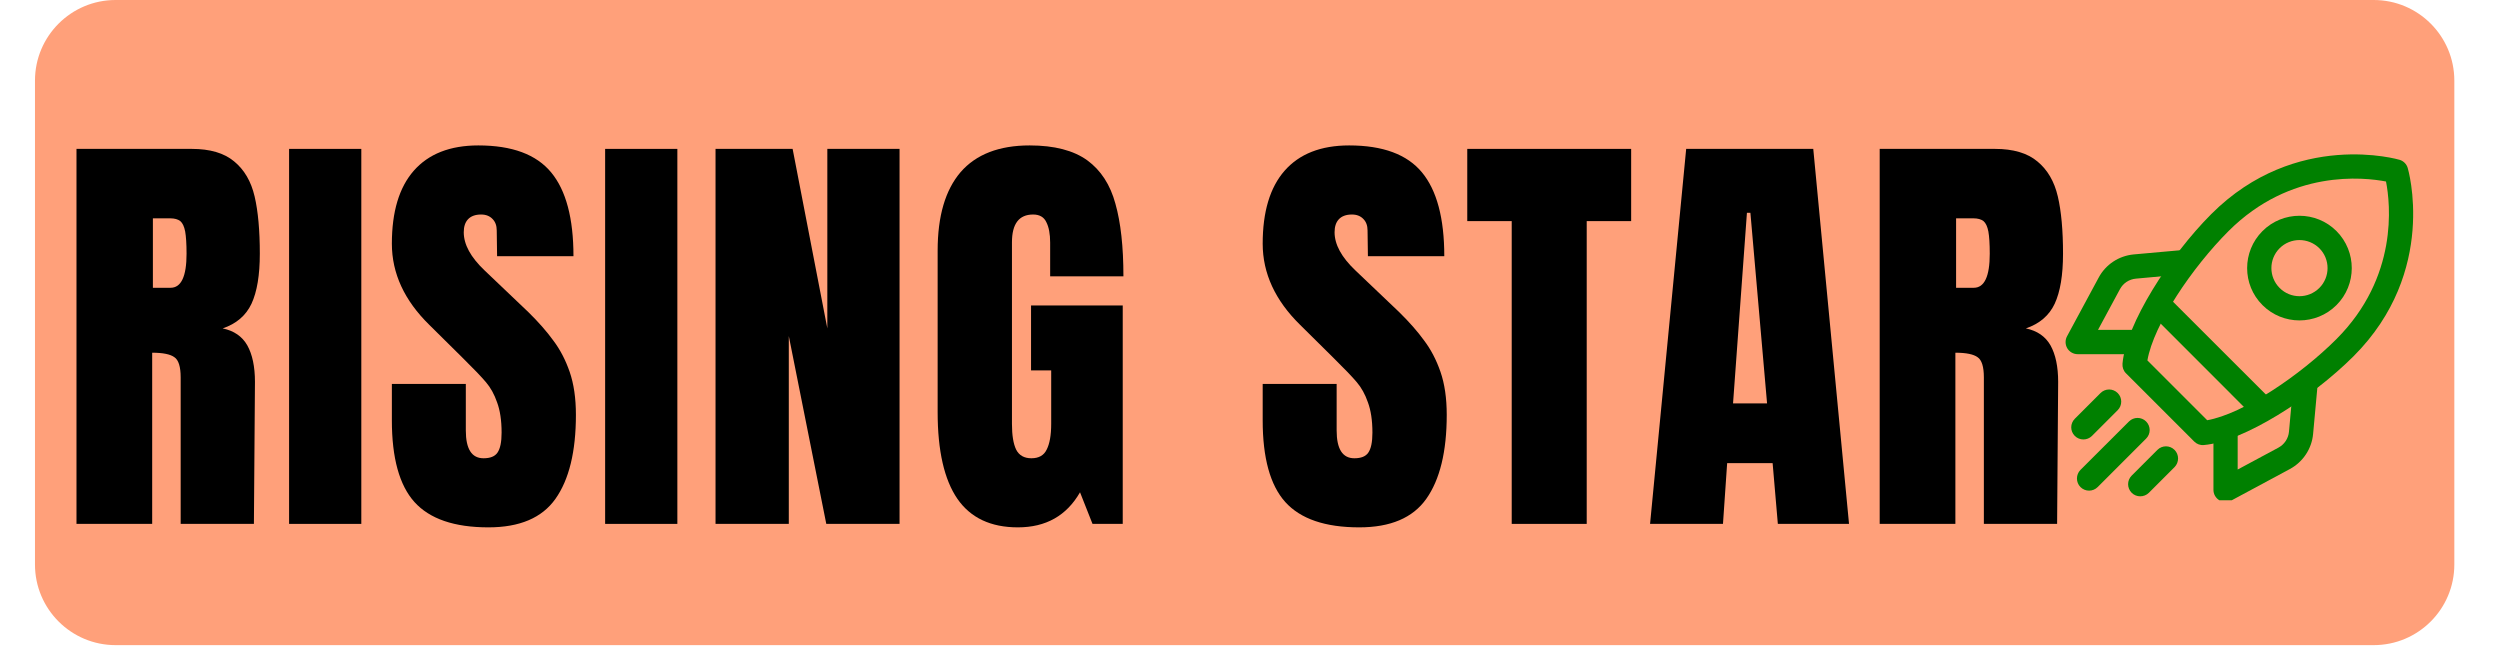
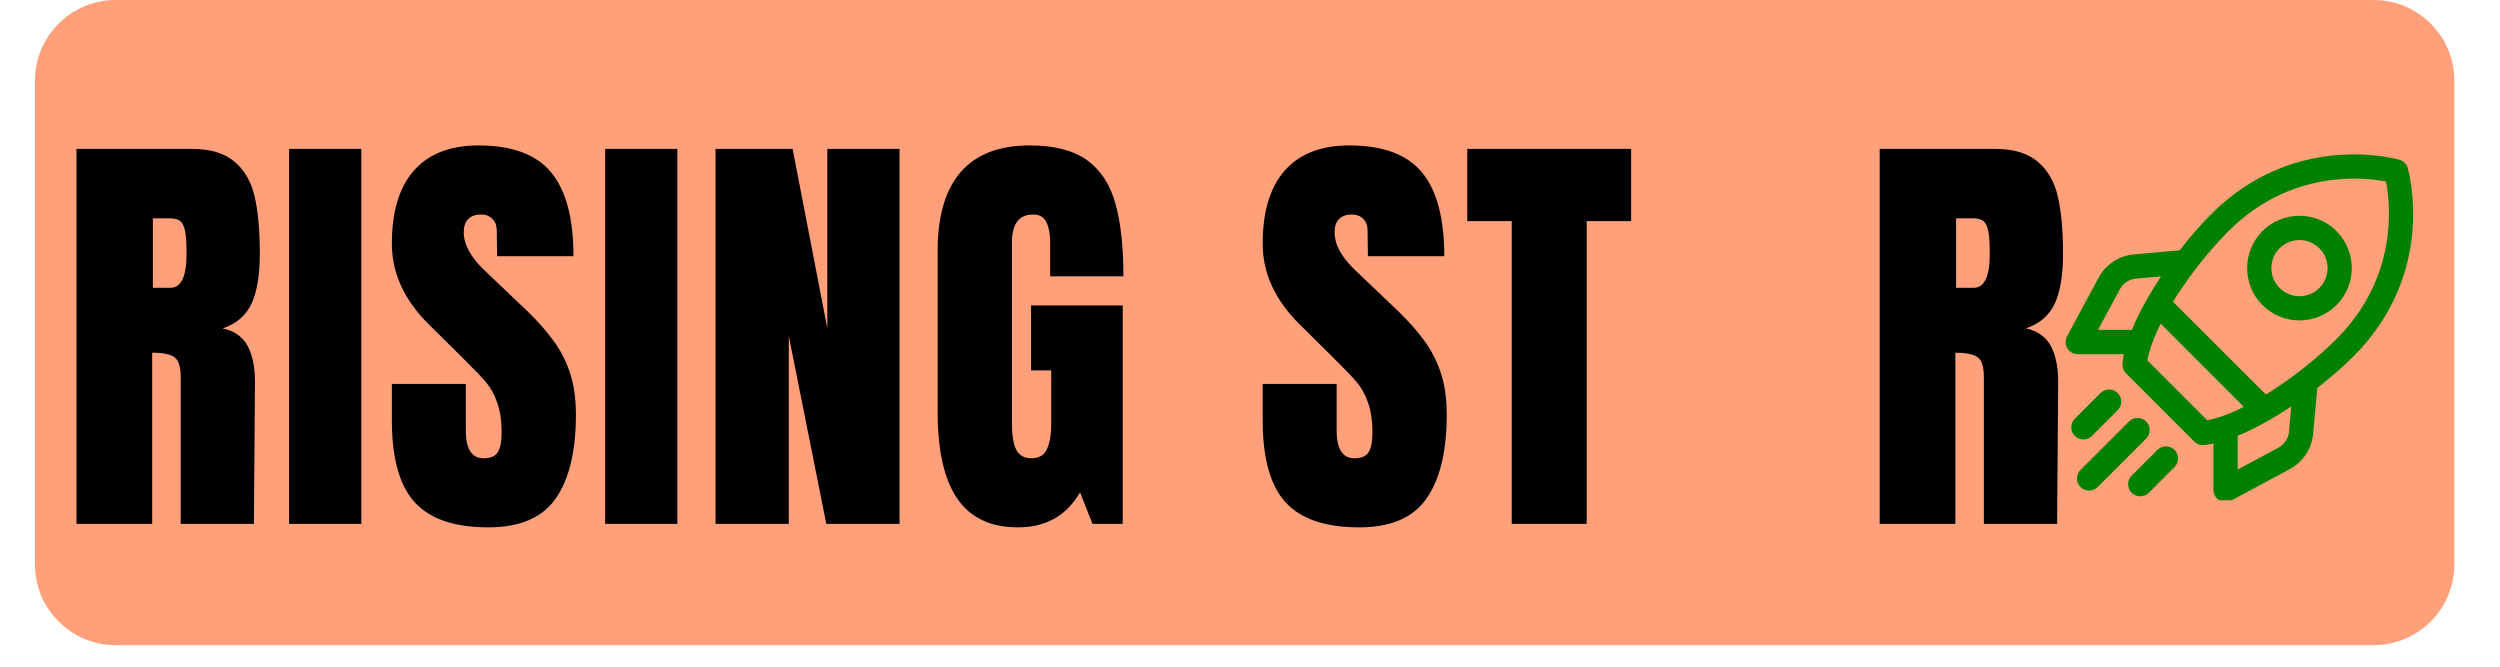
<svg xmlns="http://www.w3.org/2000/svg" width="150" zoomAndPan="magnify" viewBox="0 0 112.5 30" height="40" preserveAspectRatio="xMidYMid meet" version="1.0">
  <defs>
    <g />
    <clipPath id="8dee04596c">
      <path d="M 1.574 0 L 110.445 0 L 110.445 29.031 L 1.574 29.031 Z M 1.574 0 " clip-rule="nonzero" />
    </clipPath>
    <clipPath id="8545ac376c">
      <path d="M 5.203 0 L 106.816 0 C 108.82 0 110.445 1.625 110.445 3.629 L 110.445 25.402 C 110.445 27.406 108.82 29.031 106.816 29.031 L 5.203 29.031 C 3.199 29.031 1.574 27.406 1.574 25.402 L 1.574 3.629 C 1.574 1.625 3.199 0 5.203 0 Z M 5.203 0 " clip-rule="nonzero" />
    </clipPath>
    <clipPath id="61c59ad4b4">
      <path d="M 99 16 L 105 16 L 105 22.512 L 99 22.512 Z M 99 16 " clip-rule="nonzero" />
    </clipPath>
    <clipPath id="dd7b034b02">
      <path d="M 92.914 11 L 99 11 L 99 16 L 92.914 16 Z M 92.914 11 " clip-rule="nonzero" />
    </clipPath>
    <clipPath id="c0b48af435">
      <path d="M 93 18 L 97 18 L 97 22.512 L 93 22.512 Z M 93 18 " clip-rule="nonzero" />
    </clipPath>
    <clipPath id="8861dc9d9e">
      <path d="M 95 20 L 99 20 L 99 22.512 L 95 22.512 Z M 95 20 " clip-rule="nonzero" />
    </clipPath>
  </defs>
  <g clip-path="url(#8dee04596c)">
    <g clip-path="url(#8545ac376c)">
      <path fill="#ffa07a" d="M 1.574 0 L 110.445 0 L 110.445 29.031 L 1.574 29.031 Z M 1.574 0 " fill-opacity="1" fill-rule="nonzero" />
    </g>
  </g>
  <g fill="#000000" fill-opacity="1">
    <g transform="translate(2.692, 23.575)">
      <g>
        <path d="M 0.75 -16.875 L 5.938 -16.875 C 6.758 -16.875 7.395 -16.688 7.844 -16.312 C 8.301 -15.938 8.609 -15.41 8.766 -14.734 C 8.922 -14.066 9 -13.207 9 -12.156 C 9 -11.195 8.875 -10.445 8.625 -9.906 C 8.375 -9.375 7.941 -9.004 7.328 -8.797 C 7.836 -8.691 8.207 -8.438 8.438 -8.031 C 8.664 -7.625 8.781 -7.078 8.781 -6.391 L 8.734 0 L 5.438 0 L 5.438 -6.594 C 5.438 -7.07 5.344 -7.375 5.156 -7.5 C 4.977 -7.633 4.645 -7.703 4.156 -7.703 L 4.156 0 L 0.75 0 Z M 4.984 -10.625 C 5.461 -10.625 5.703 -11.133 5.703 -12.156 C 5.703 -12.602 5.68 -12.938 5.641 -13.156 C 5.598 -13.383 5.523 -13.539 5.422 -13.625 C 5.316 -13.707 5.164 -13.75 4.969 -13.75 L 4.188 -13.75 L 4.188 -10.625 Z M 4.984 -10.625 " />
      </g>
    </g>
  </g>
  <g fill="#000000" fill-opacity="1">
    <g transform="translate(12.415, 23.575)">
      <g>
        <path d="M 0.594 0 L 0.594 -16.875 L 3.844 -16.875 L 3.844 0 Z M 0.594 0 " />
      </g>
    </g>
  </g>
  <g fill="#000000" fill-opacity="1">
    <g transform="translate(17.228, 23.575)">
      <g>
        <path d="M 4.75 0.156 C 3.219 0.156 2.109 -0.223 1.422 -0.984 C 0.742 -1.742 0.406 -2.969 0.406 -4.656 L 0.406 -6.297 L 3.734 -6.297 L 3.734 -4.203 C 3.734 -3.367 4 -2.953 4.531 -2.953 C 4.832 -2.953 5.039 -3.035 5.156 -3.203 C 5.281 -3.379 5.344 -3.68 5.344 -4.109 C 5.344 -4.66 5.273 -5.113 5.141 -5.469 C 5.016 -5.832 4.848 -6.133 4.641 -6.375 C 4.441 -6.613 4.082 -6.988 3.562 -7.5 L 2.094 -8.953 C 0.969 -10.055 0.406 -11.273 0.406 -12.609 C 0.406 -14.047 0.734 -15.141 1.391 -15.891 C 2.055 -16.648 3.023 -17.031 4.297 -17.031 C 5.816 -17.031 6.91 -16.625 7.578 -15.812 C 8.242 -15.008 8.578 -13.754 8.578 -12.047 L 5.141 -12.047 L 5.125 -13.203 C 5.125 -13.422 5.062 -13.594 4.938 -13.719 C 4.812 -13.852 4.641 -13.922 4.422 -13.922 C 4.16 -13.922 3.961 -13.848 3.828 -13.703 C 3.703 -13.566 3.641 -13.375 3.641 -13.125 C 3.641 -12.57 3.953 -12 4.578 -11.406 L 6.547 -9.531 C 7.004 -9.082 7.379 -8.656 7.672 -8.25 C 7.973 -7.852 8.219 -7.383 8.406 -6.844 C 8.594 -6.301 8.688 -5.656 8.688 -4.906 C 8.688 -3.25 8.379 -1.988 7.766 -1.125 C 7.16 -0.27 6.156 0.156 4.75 0.156 Z M 4.75 0.156 " />
      </g>
    </g>
  </g>
  <g fill="#000000" fill-opacity="1">
    <g transform="translate(26.637, 23.575)">
      <g>
        <path d="M 0.594 0 L 0.594 -16.875 L 3.844 -16.875 L 3.844 0 Z M 0.594 0 " />
      </g>
    </g>
  </g>
  <g fill="#000000" fill-opacity="1">
    <g transform="translate(31.449, 23.575)">
      <g>
        <path d="M 0.75 0 L 0.75 -16.875 L 4.219 -16.875 L 5.781 -8.797 L 5.781 -16.875 L 9.031 -16.875 L 9.031 0 L 5.734 0 L 4.047 -8.453 L 4.047 0 Z M 0.75 0 " />
      </g>
    </g>
  </g>
  <g fill="#000000" fill-opacity="1">
    <g transform="translate(41.585, 23.575)">
      <g>
        <path d="M 4.219 0.156 C 3 0.156 2.094 -0.27 1.5 -1.125 C 0.906 -1.988 0.609 -3.289 0.609 -5.031 L 0.609 -12.297 C 0.609 -13.848 0.953 -15.023 1.641 -15.828 C 2.336 -16.629 3.375 -17.031 4.75 -17.031 C 5.863 -17.031 6.727 -16.805 7.344 -16.359 C 7.957 -15.91 8.379 -15.258 8.609 -14.406 C 8.848 -13.562 8.969 -12.473 8.969 -11.141 L 5.672 -11.141 L 5.672 -12.656 C 5.672 -13.051 5.613 -13.359 5.5 -13.578 C 5.395 -13.805 5.195 -13.922 4.906 -13.922 C 4.27 -13.922 3.953 -13.504 3.953 -12.672 L 3.953 -4.5 C 3.953 -3.988 4.016 -3.602 4.141 -3.344 C 4.273 -3.082 4.504 -2.953 4.828 -2.953 C 5.16 -2.953 5.391 -3.082 5.516 -3.344 C 5.648 -3.602 5.719 -3.988 5.719 -4.5 L 5.719 -6.906 L 4.812 -6.906 L 4.812 -9.828 L 8.938 -9.828 L 8.938 0 L 7.578 0 L 7.016 -1.422 C 6.41 -0.367 5.477 0.156 4.219 0.156 Z M 4.219 0.156 " />
      </g>
    </g>
  </g>
  <g fill="#000000" fill-opacity="1">
    <g transform="translate(51.465, 23.575)">
      <g />
    </g>
  </g>
  <g fill="#000000" fill-opacity="1">
    <g transform="translate(56.415, 23.575)">
      <g>
        <path d="M 4.75 0.156 C 3.219 0.156 2.109 -0.223 1.422 -0.984 C 0.742 -1.742 0.406 -2.969 0.406 -4.656 L 0.406 -6.297 L 3.734 -6.297 L 3.734 -4.203 C 3.734 -3.367 4 -2.953 4.531 -2.953 C 4.832 -2.953 5.039 -3.035 5.156 -3.203 C 5.281 -3.379 5.344 -3.68 5.344 -4.109 C 5.344 -4.66 5.273 -5.113 5.141 -5.469 C 5.016 -5.832 4.848 -6.133 4.641 -6.375 C 4.441 -6.613 4.082 -6.988 3.562 -7.5 L 2.094 -8.953 C 0.969 -10.055 0.406 -11.273 0.406 -12.609 C 0.406 -14.047 0.734 -15.141 1.391 -15.891 C 2.055 -16.648 3.023 -17.031 4.297 -17.031 C 5.816 -17.031 6.91 -16.625 7.578 -15.812 C 8.242 -15.008 8.578 -13.754 8.578 -12.047 L 5.141 -12.047 L 5.125 -13.203 C 5.125 -13.422 5.062 -13.594 4.938 -13.719 C 4.812 -13.852 4.641 -13.922 4.422 -13.922 C 4.16 -13.922 3.961 -13.848 3.828 -13.703 C 3.703 -13.566 3.641 -13.375 3.641 -13.125 C 3.641 -12.57 3.953 -12 4.578 -11.406 L 6.547 -9.531 C 7.004 -9.082 7.379 -8.656 7.672 -8.25 C 7.973 -7.852 8.219 -7.383 8.406 -6.844 C 8.594 -6.301 8.688 -5.656 8.688 -4.906 C 8.688 -3.25 8.379 -1.988 7.766 -1.125 C 7.16 -0.27 6.156 0.156 4.75 0.156 Z M 4.75 0.156 " />
      </g>
    </g>
  </g>
  <g fill="#000000" fill-opacity="1">
    <g transform="translate(65.824, 23.575)">
      <g>
        <path d="M 2.203 0 L 2.203 -13.625 L 0.203 -13.625 L 0.203 -16.875 L 7.578 -16.875 L 7.578 -13.625 L 5.578 -13.625 L 5.578 0 Z M 2.203 0 " />
      </g>
    </g>
  </g>
  <g fill="#000000" fill-opacity="1">
    <g transform="translate(73.956, 23.575)">
      <g>
-         <path d="M 0.297 0 L 1.922 -16.875 L 7.641 -16.875 L 9.25 0 L 6.047 0 L 5.812 -2.734 L 3.766 -2.734 L 3.578 0 Z M 4.031 -5.422 L 5.562 -5.422 L 4.812 -14 L 4.656 -14 Z M 4.031 -5.422 " />
-       </g>
+         </g>
    </g>
  </g>
  <g fill="#000000" fill-opacity="1">
    <g transform="translate(83.836, 23.575)">
      <g>
        <path d="M 0.75 -16.875 L 5.938 -16.875 C 6.758 -16.875 7.395 -16.688 7.844 -16.312 C 8.301 -15.938 8.609 -15.41 8.766 -14.734 C 8.922 -14.066 9 -13.207 9 -12.156 C 9 -11.195 8.875 -10.445 8.625 -9.906 C 8.375 -9.375 7.941 -9.004 7.328 -8.797 C 7.836 -8.691 8.207 -8.438 8.438 -8.031 C 8.664 -7.625 8.781 -7.078 8.781 -6.391 L 8.734 0 L 5.438 0 L 5.438 -6.594 C 5.438 -7.07 5.344 -7.375 5.156 -7.5 C 4.977 -7.633 4.645 -7.703 4.156 -7.703 L 4.156 0 L 0.75 0 Z M 4.984 -10.625 C 5.461 -10.625 5.703 -11.133 5.703 -12.156 C 5.703 -12.602 5.68 -12.938 5.641 -13.156 C 5.598 -13.383 5.523 -13.539 5.422 -13.625 C 5.316 -13.707 5.164 -13.75 4.969 -13.75 L 4.188 -13.75 L 4.188 -10.625 Z M 4.984 -10.625 " />
      </g>
    </g>
  </g>
  <path fill="#008000" d="M 108.348 7.562 C 108.297 7.383 108.156 7.242 107.98 7.191 C 107.98 7.191 103.332 5.809 99.508 9.633 C 97.625 11.516 95.664 14.602 95.512 16.367 C 95.5 16.527 95.555 16.688 95.672 16.801 L 98.742 19.871 C 98.855 19.984 99.012 20.043 99.172 20.027 C 100.941 19.879 104.023 17.918 105.91 16.031 C 109.734 12.207 108.348 7.562 108.348 7.562 Z M 107.371 8.172 C 107.566 9.168 107.934 12.465 105.137 15.262 C 103.516 16.883 100.945 18.625 99.324 18.91 C 99.324 18.91 96.633 16.219 96.633 16.219 C 96.914 14.594 98.656 12.027 100.281 10.402 C 103.078 7.605 106.375 7.977 107.371 8.168 Z M 107.371 8.172 " fill-opacity="1" fill-rule="evenodd" />
  <path fill="#008000" d="M 105.141 10.398 C 104.223 9.48 102.73 9.48 101.812 10.398 C 100.891 11.32 100.891 12.812 101.812 13.73 C 102.73 14.648 104.223 14.648 105.141 13.73 C 106.059 12.812 106.059 11.32 105.141 10.398 Z M 104.371 11.172 C 104.863 11.664 104.863 12.465 104.371 12.957 C 103.875 13.453 103.074 13.453 102.582 12.957 C 102.09 12.465 102.09 11.664 102.582 11.172 C 103.074 10.68 103.875 10.68 104.371 11.172 Z M 104.371 11.172 " fill-opacity="1" fill-rule="evenodd" />
  <path fill="#008000" d="M 102.086 17.875 L 97.664 13.457 C 97.453 13.242 97.105 13.242 96.895 13.457 C 96.68 13.668 96.68 14.016 96.895 14.227 L 101.312 18.648 C 101.527 18.859 101.871 18.859 102.086 18.648 C 102.297 18.434 102.297 18.086 102.086 17.875 Z M 102.086 17.875 " fill-opacity="1" fill-rule="evenodd" />
  <g clip-path="url(#61c59ad4b4)">
    <path fill="#008000" d="M 103.188 17.391 C 103.188 17.391 103.078 18.594 103.004 19.426 C 102.977 19.73 102.797 20 102.527 20.145 L 100.695 21.129 C 100.695 21.129 100.695 19.484 100.695 19.484 C 100.695 19.184 100.449 18.941 100.148 18.941 C 99.848 18.941 99.605 19.184 99.605 19.484 L 99.605 22.043 C 99.605 22.238 99.707 22.414 99.871 22.512 C 100.035 22.609 100.238 22.617 100.41 22.523 C 100.41 22.523 102.07 21.629 103.047 21.105 C 103.637 20.785 104.031 20.191 104.09 19.523 C 104.164 18.691 104.277 17.488 104.277 17.488 C 104.301 17.188 104.082 16.922 103.781 16.895 C 103.48 16.867 103.215 17.09 103.188 17.391 Z M 103.188 17.391 " fill-opacity="1" fill-rule="evenodd" />
  </g>
  <g clip-path="url(#dd7b034b02)">
    <path fill="#008000" d="M 98.055 11.266 C 98.055 11.266 96.852 11.375 96.016 11.449 C 95.348 11.512 94.754 11.902 94.438 12.496 C 93.914 13.469 93.016 15.133 93.016 15.133 C 92.926 15.301 92.93 15.508 93.027 15.672 C 93.125 15.836 93.305 15.938 93.496 15.938 L 96.055 15.938 C 96.355 15.938 96.602 15.691 96.602 15.391 C 96.602 15.09 96.355 14.844 96.055 14.844 L 94.41 14.844 L 95.398 13.012 C 95.543 12.742 95.812 12.566 96.117 12.539 C 96.949 12.461 98.152 12.352 98.152 12.352 C 98.453 12.324 98.672 12.059 98.645 11.758 C 98.617 11.461 98.352 11.238 98.055 11.266 Z M 98.055 11.266 " fill-opacity="1" fill-rule="evenodd" />
  </g>
  <path fill="#008000" d="M 94.523 17.688 L 93.367 18.844 C 93.152 19.059 93.152 19.402 93.367 19.617 C 93.578 19.828 93.926 19.828 94.137 19.617 L 95.297 18.457 C 95.508 18.246 95.508 17.898 95.297 17.688 C 95.082 17.473 94.738 17.473 94.523 17.688 Z M 94.523 17.688 " fill-opacity="1" fill-rule="evenodd" />
  <g clip-path="url(#c0b48af435)">
    <path fill="#008000" d="M 95.805 18.965 L 93.621 21.145 C 93.41 21.359 93.41 21.707 93.621 21.918 C 93.836 22.133 94.18 22.133 94.395 21.918 L 96.574 19.738 C 96.789 19.527 96.789 19.18 96.574 18.965 C 96.363 18.754 96.016 18.754 95.805 18.965 Z M 95.805 18.965 " fill-opacity="1" fill-rule="evenodd" />
  </g>
  <g clip-path="url(#8861dc9d9e)">
    <path fill="#008000" d="M 97.082 20.246 L 95.926 21.402 C 95.711 21.617 95.711 21.961 95.926 22.176 C 96.137 22.387 96.484 22.387 96.699 22.176 L 97.855 21.02 C 98.066 20.805 98.066 20.457 97.855 20.246 C 97.641 20.031 97.297 20.031 97.082 20.246 Z M 97.082 20.246 " fill-opacity="1" fill-rule="evenodd" />
  </g>
</svg>